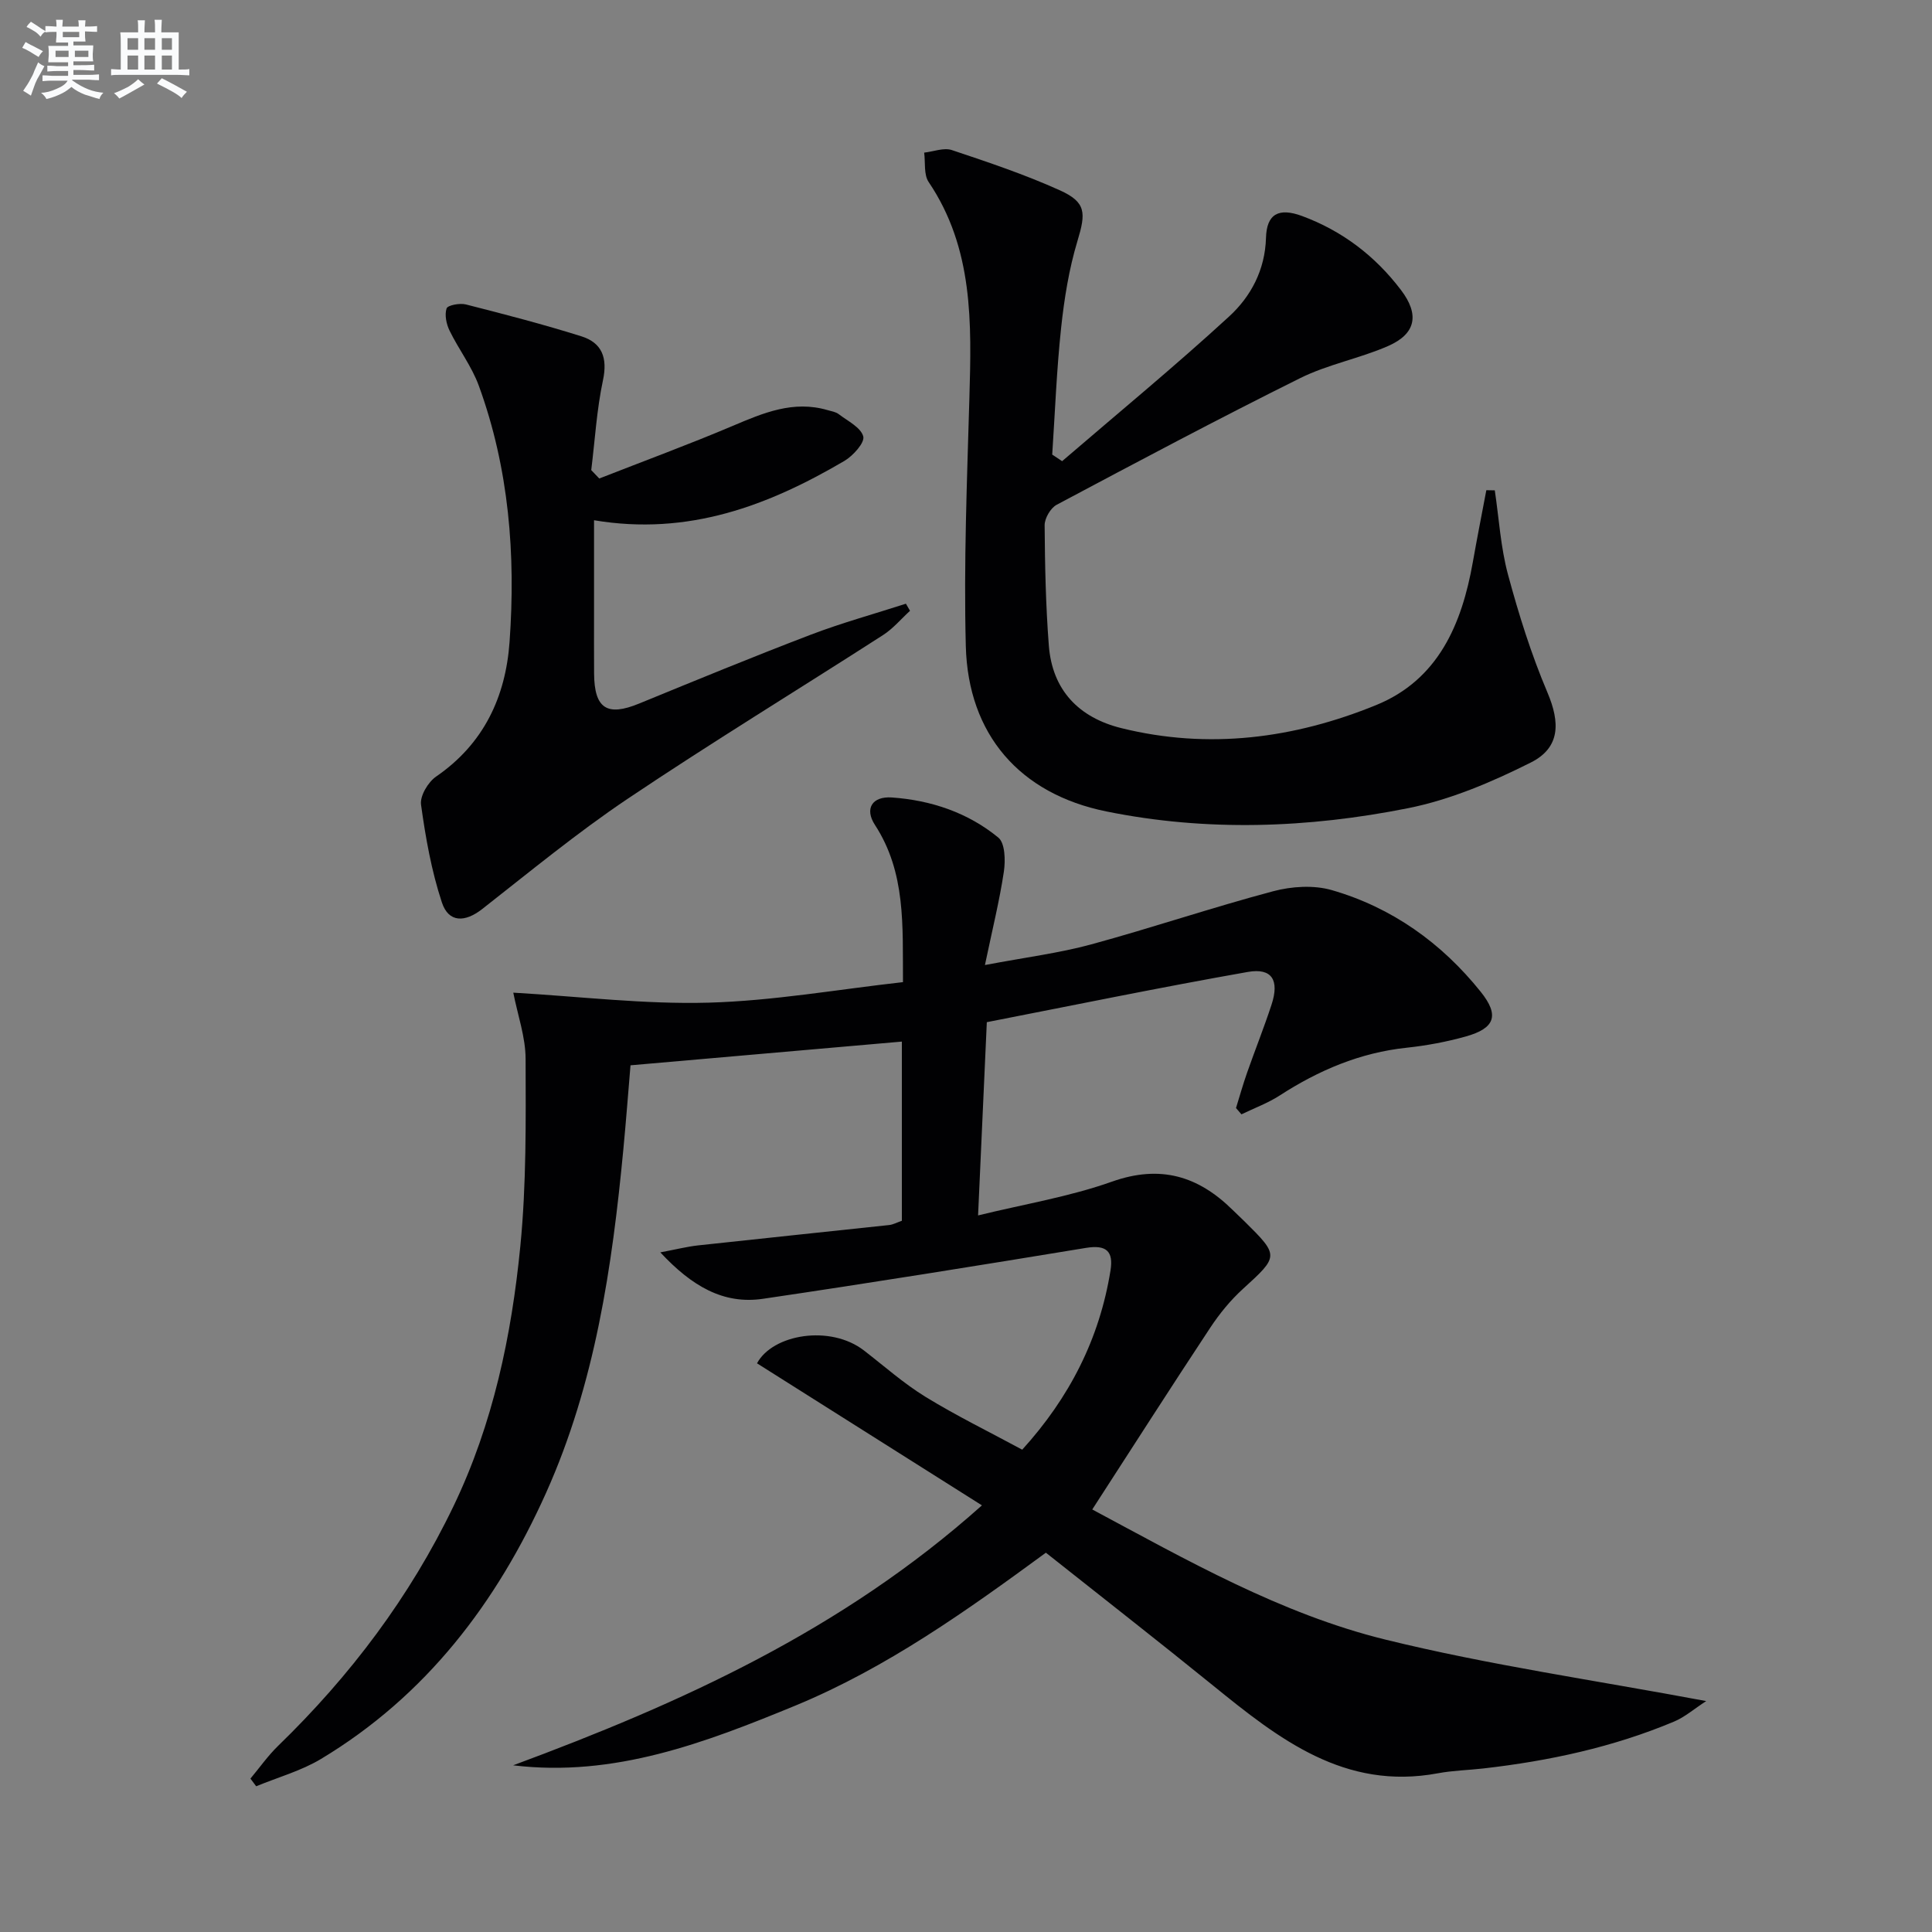
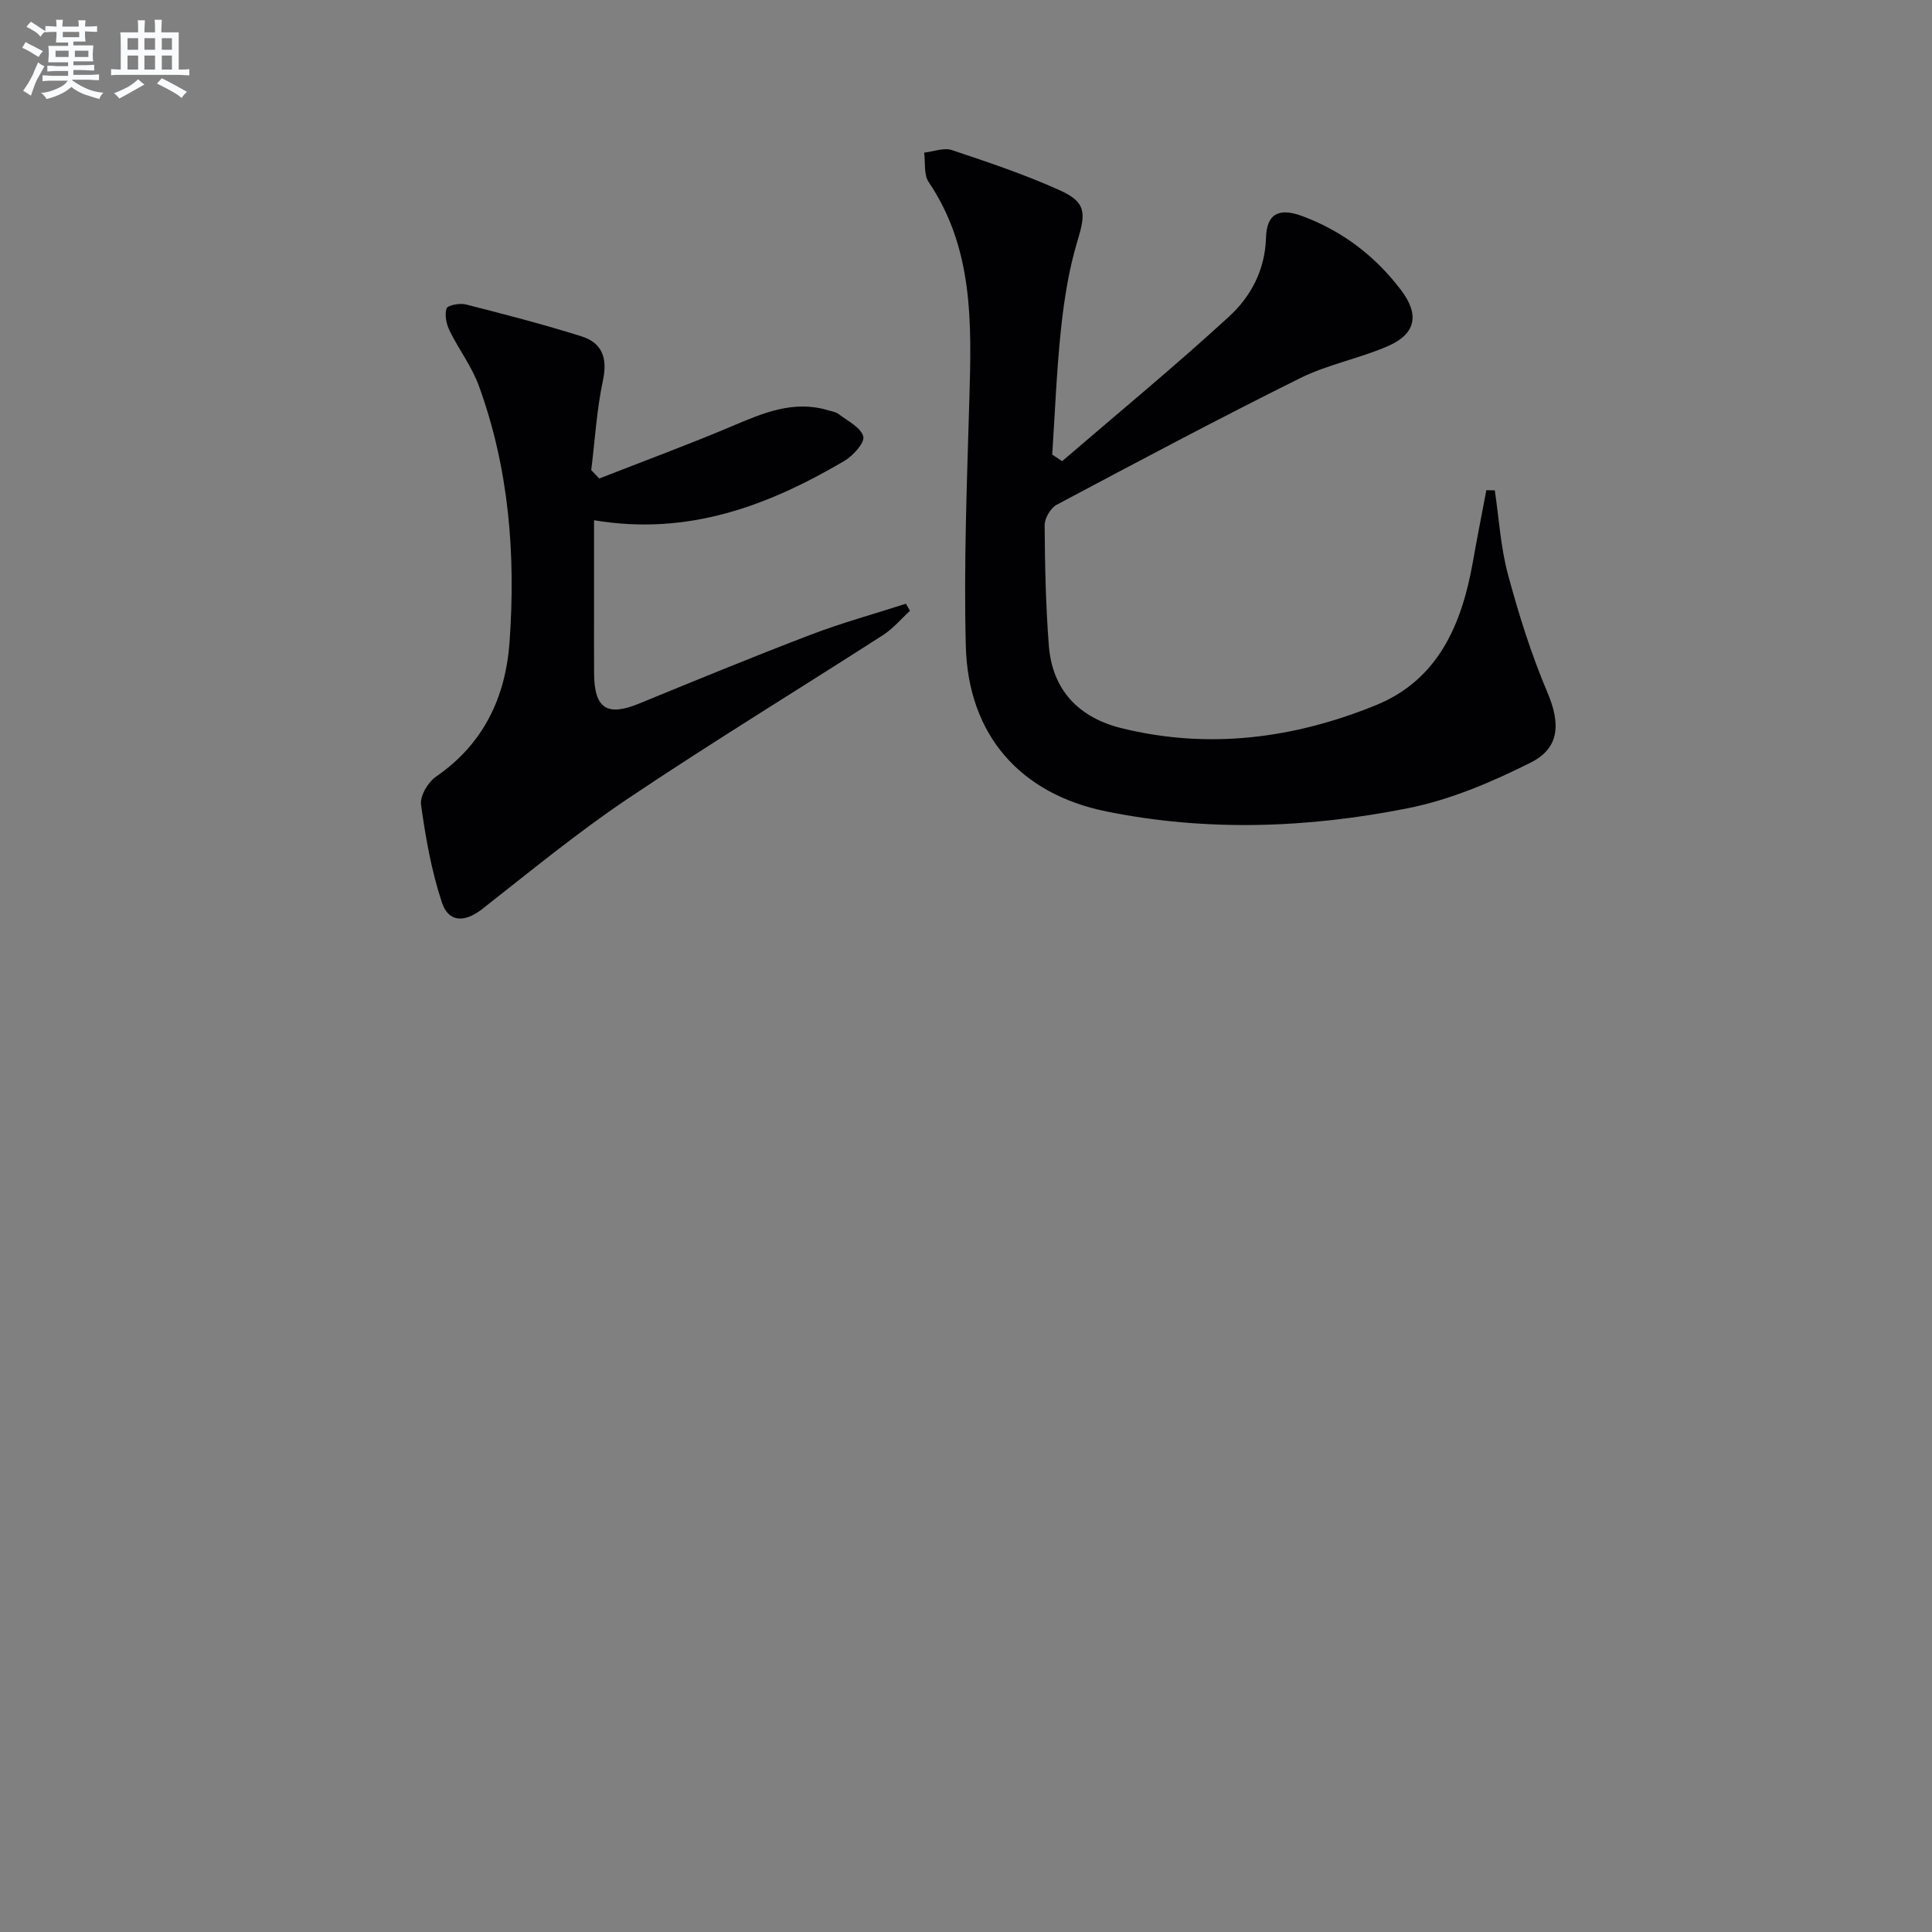
<svg xmlns="http://www.w3.org/2000/svg" enable-background="new 0 0 400 400" viewBox="0 0 400 400">
  <rect x="0" y="0" width="400" height="400" fill="#808080" stroke="none" />
  <g fill="#010103">
-     <path d="m106.24 365.49c34.71-12.87 68.05-27.9 97.06-53.82-15.81-9.99-31.15-19.67-46.57-29.41 3.26-6.05 15.2-8.04 22.17-2.64 4.2 3.25 8.22 6.82 12.73 9.59 6.37 3.91 13.11 7.2 20.01 10.93 9.79-10.79 16.01-22.97 18.28-37.12.63-3.97-.87-5.34-5.06-4.66-22.27 3.66-44.55 7.25-66.88 10.54-8.2 1.21-14.72-2.59-21.27-9.61 3.31-.62 5.53-1.19 7.78-1.44 13.2-1.44 26.41-2.8 39.61-4.22.81-.09 1.58-.52 2.62-.88 0-12.37 0-24.78 0-37.1-18.68 1.63-37.16 3.25-56.18 4.91-.47 5.58-.92 11.49-1.48 17.38-2.32 24.38-5.85 48.5-15.99 71.11-10.24 22.82-24.87 42.04-46.59 55.11-4.12 2.48-8.94 3.81-13.44 5.67-.4-.53-.79-1.06-1.19-1.59 1.9-2.27 3.62-4.73 5.73-6.78 14.95-14.5 27.31-30.87 36.35-49.7 8.16-17.01 11.98-35.22 13.8-53.76 1.26-12.84 1.13-25.84 1.09-38.77-.01-4.52-1.63-9.03-2.55-13.71 13.92.8 27.21 2.44 40.44 2.07 13.36-.37 26.67-2.73 40.24-4.25-.08-11.72.62-22.69-5.81-32.56-2.17-3.33-.6-5.96 3.53-5.67 8.09.57 15.72 3.13 22.02 8.3 1.41 1.16 1.49 4.74 1.15 7.05-.89 5.96-2.35 11.84-3.92 19.34 8.5-1.61 15.37-2.47 21.99-4.27 12.63-3.44 25.05-7.65 37.7-11.01 3.83-1.02 8.39-1.31 12.13-.23 12.46 3.6 22.72 10.94 30.82 21.04 3.93 4.9 2.96 7.57-3.11 9.27-3.98 1.11-8.1 1.88-12.22 2.32-9.66 1.02-18.23 4.68-26.3 9.9-2.45 1.58-5.26 2.61-7.9 3.89-.38-.43-.75-.87-1.13-1.3.76-2.46 1.46-4.94 2.31-7.36 1.65-4.7 3.5-9.32 5.05-14.05 1.66-5.06.09-7.65-4.91-6.77-18.1 3.19-36.11 6.9-54.04 10.4-.61 13.54-1.19 26.28-1.81 40.01 9.56-2.34 18.92-3.87 27.71-6.99 10.01-3.55 17.84-1.19 24.98 5.84.83.82 1.69 1.61 2.52 2.43 7.16 7.08 7.06 7.16-.39 13.95-2.56 2.33-4.82 5.1-6.74 8-8.15 12.33-16.12 24.79-24.44 37.65 19.56 10.46 39 21.6 60.65 26.93 21.45 5.28 43.42 8.42 66.46 12.74-2.56 1.66-4.44 3.32-6.64 4.24-12.64 5.31-25.92 8.16-39.5 9.71-3.14.36-6.33.42-9.42 1-19.31 3.6-32.93-7.12-46.53-18.16-11.37-9.22-22.91-18.22-34.62-27.51-16.41 12.03-32.91 23.8-51.78 31.62-18.72 7.71-37.57 14.93-58.52 12.4z" />
    <path d="m219.9 95.48c11.56-9.94 23.34-19.64 34.56-29.94 4.5-4.13 7.46-9.62 7.65-16.3.14-4.95 2.63-6.3 7.46-4.52 8.33 3.08 15.14 8.27 20.5 15.34 3.83 5.05 3.13 9.04-2.7 11.59-5.91 2.58-12.46 3.79-18.21 6.65-16.95 8.42-33.68 17.32-50.39 26.21-1.26.67-2.5 2.8-2.49 4.24.06 8.3.23 16.63.87 24.9.71 9.26 6.24 14.93 15.01 17.1 18.07 4.48 35.78 2.15 52.73-4.76 12.87-5.24 17.76-16.72 20.04-29.59.88-4.98 1.86-9.94 2.8-14.91.58.01 1.17.02 1.75.03.87 5.82 1.21 11.78 2.73 17.42 2.23 8.28 4.82 16.54 8.17 24.43 2.64 6.23 2.69 11.43-3.46 14.51-8.05 4.04-16.64 7.7-25.41 9.45-20.66 4.12-41.64 4.89-62.45.67-17.92-3.63-28.63-15.92-29.1-34.24-.44-17.08.25-34.21.74-51.3.45-15.57.86-31.01-8.43-44.77-1.04-1.54-.66-4.04-.93-6.09 1.92-.21 4.06-1.08 5.73-.53 7.54 2.52 15.12 5.06 22.36 8.33 5.5 2.48 5.39 4.72 3.65 10.48-1.76 5.83-2.74 11.96-3.39 18.03-.93 8.7-1.26 17.47-1.84 26.21.69.46 1.37.91 2.05 1.36z" />
    <path d="m124.07 99.07c9.21-3.61 18.51-7.03 27.62-10.89 6.36-2.7 12.57-5.34 19.65-3.27.79.23 1.69.36 2.3.83 1.87 1.43 4.59 2.75 5.09 4.62.34 1.28-2.11 4.01-3.91 5.07-15.76 9.25-32.3 15.56-51.83 12.28v19.24c0 4.17-.02 8.33.01 12.5.05 7.26 2.69 8.94 9.31 6.22 11.83-4.85 23.65-9.72 35.6-14.28 6.43-2.45 13.09-4.28 19.65-6.4.28.49.57.98.85 1.47-1.85 1.69-3.51 3.69-5.58 5.02-17.61 11.33-35.5 22.23-52.88 33.9-10.44 7.01-20.2 15.06-30.12 22.83-3.55 2.78-6.95 2.87-8.35-1.39-2.15-6.52-3.37-13.4-4.31-20.22-.25-1.81 1.46-4.68 3.12-5.82 9.87-6.78 14.4-16.5 15.21-27.89 1.29-18.03-.11-35.89-6.37-53.04-1.46-4-4.17-7.53-6.05-11.39-.67-1.37-1.06-3.27-.62-4.6.22-.67 2.73-1.15 3.99-.83 8.02 2.04 16.03 4.12 23.92 6.6 4.26 1.34 5.46 4.44 4.47 9.09-1.3 6.1-1.66 12.4-2.43 18.61.55.57 1.1 1.16 1.66 1.74z" />
  </g>
  <path d="m6.8 9.5c.6.3 1.3.7 2.1 1.1-.4.4-.7.8-.9 1.2-.7-.4-1.3-.8-1.8-1.1s-1.1-.6-1.6-.8c.2-.4.5-.8.7-1.2.4.2.8.5 1.5.8zm.9 6.9c-.3.6-.5 1.1-.7 1.7s-.4 1.1-.6 1.7c-.6-.4-1.1-.7-1.6-1 .7-1 1.2-1.8 1.5-2.4.3-.5.6-1.1.8-1.7.3-.6.5-1.2.8-1.8.3.3.8.6 1.3.8-.7 1.3-1.2 2.2-1.5 2.7zm.1-11c.4.3 1 .7 1.7 1.1-.5.2-.8.6-1.1 1.1-.5-.6-1-1-1.4-1.2s-.9-.6-1.5-.8c.2-.4.5-.7.9-1.1.5.3.9.6 1.4.9zm10.5 13.1c1 .4 2 .6 3.1.7-.4.4-.7.8-.8 1.3-.9-.2-1.9-.6-3-.9-1-.4-2-.9-2.8-1.6-.5.4-1.1.9-1.9 1.3s-1.9.9-3.3 1.2c-.1-.3-.5-.8-1.1-1.3 1 0 2.1-.3 3.2-.8 1.2-.5 1.9-1 2.3-1.7h-3.2c-.4 0-1 0-2 .1v-1.2c1 0 1.7.1 2 .1h3.3v-1h-2.3c-.2 0-.9 0-2 .1v-1.2c1.2 0 1.9.1 2 .1h2.3v-.8h-4.1c0-.7.1-1.2.1-1.6 0-.5 0-1.1-.1-1.8h4.1v-.7h-2.5c0-.6.1-1.1.1-1.6v-.6h-.5c-.4 0-1 0-1.8.1v-1.3c1.2 0 1.9.1 2.1.1h.2c0-.3 0-.8-.1-1.4h1.4c0 .6-.1 1-.1 1.4h3.4c0-.4 0-.8-.1-1.3h1.5c0 .4-.1.9-.1 1.3.7 0 1.5 0 2.5-.1v1.2c-1 0-1.8-.1-2.5-.1v.6c0 .3 0 .8.1 1.5h-2.5v.8h4.1c0 .8-.1 1.3-.1 1.8s0 1 .1 1.5h-4.1v.8h1.4c.8 0 1.8 0 2.9-.1v1.2c-1 0-1.9-.1-2.8-.1h-1.5v1h3.2c.3 0 1 0 2.1-.1v1.2c-1.1 0-1.8-.1-2.1-.1h-3.4l-.1.1c1.4 1 2.4 1.5 3.4 1.9zm-4.1-6.7v-1.3h-2.7v1.3zm2.2-4.1v-1.1h-3.4v1.1zm1.9 4.1v-1.3h-2.8v1.3z" fill="#fafbfc" />
  <path d="m37 6.7v2.3 5.4c1 0 1.8 0 2.2-.1v1.3c-.6 0-1.5-.1-2.5-.1h-11.9c-.7 0-1.3 0-1.8.1v-1.3c.5 0 1.1.1 2 .1v-5.2c0-1 0-1.8-.1-2.5h3.7c0-1.3 0-2.1-.1-2.5h1.5c0 .4-.1 1.3-.1 2.5h2.2c0-1.2 0-2.1-.1-2.6h1.5c0 .4-.1 1.3-.1 2.6zm-12.3 13.7c-.3-.4-.7-.8-1.1-1.1 1.1-.4 2.1-.9 2.9-1.3.8-.5 1.5-1 2.1-1.6.4.4.9.8 1.3 1.1-2.5 1.4-4.2 2.4-5.2 2.9zm3.9-10.1v-2.4h-2.2v2.4zm0 4.1v-2.9h-2.2v2.9zm3.5-4.1v-2.4h-2.2v2.4zm0 4.1v-2.9h-2.2v2.9zm.4 2.9 1-1.1c.6.3 1.4.7 2.5 1.3s2 1.1 2.7 1.5c-.4.4-.8.8-1.1 1.3-.8-.8-2.5-1.7-5.1-3zm3.1-7v-2.4h-2.1v2.4zm0 4.1v-2.9h-2.1v2.9z" fill="#fafbfc" />
</svg>